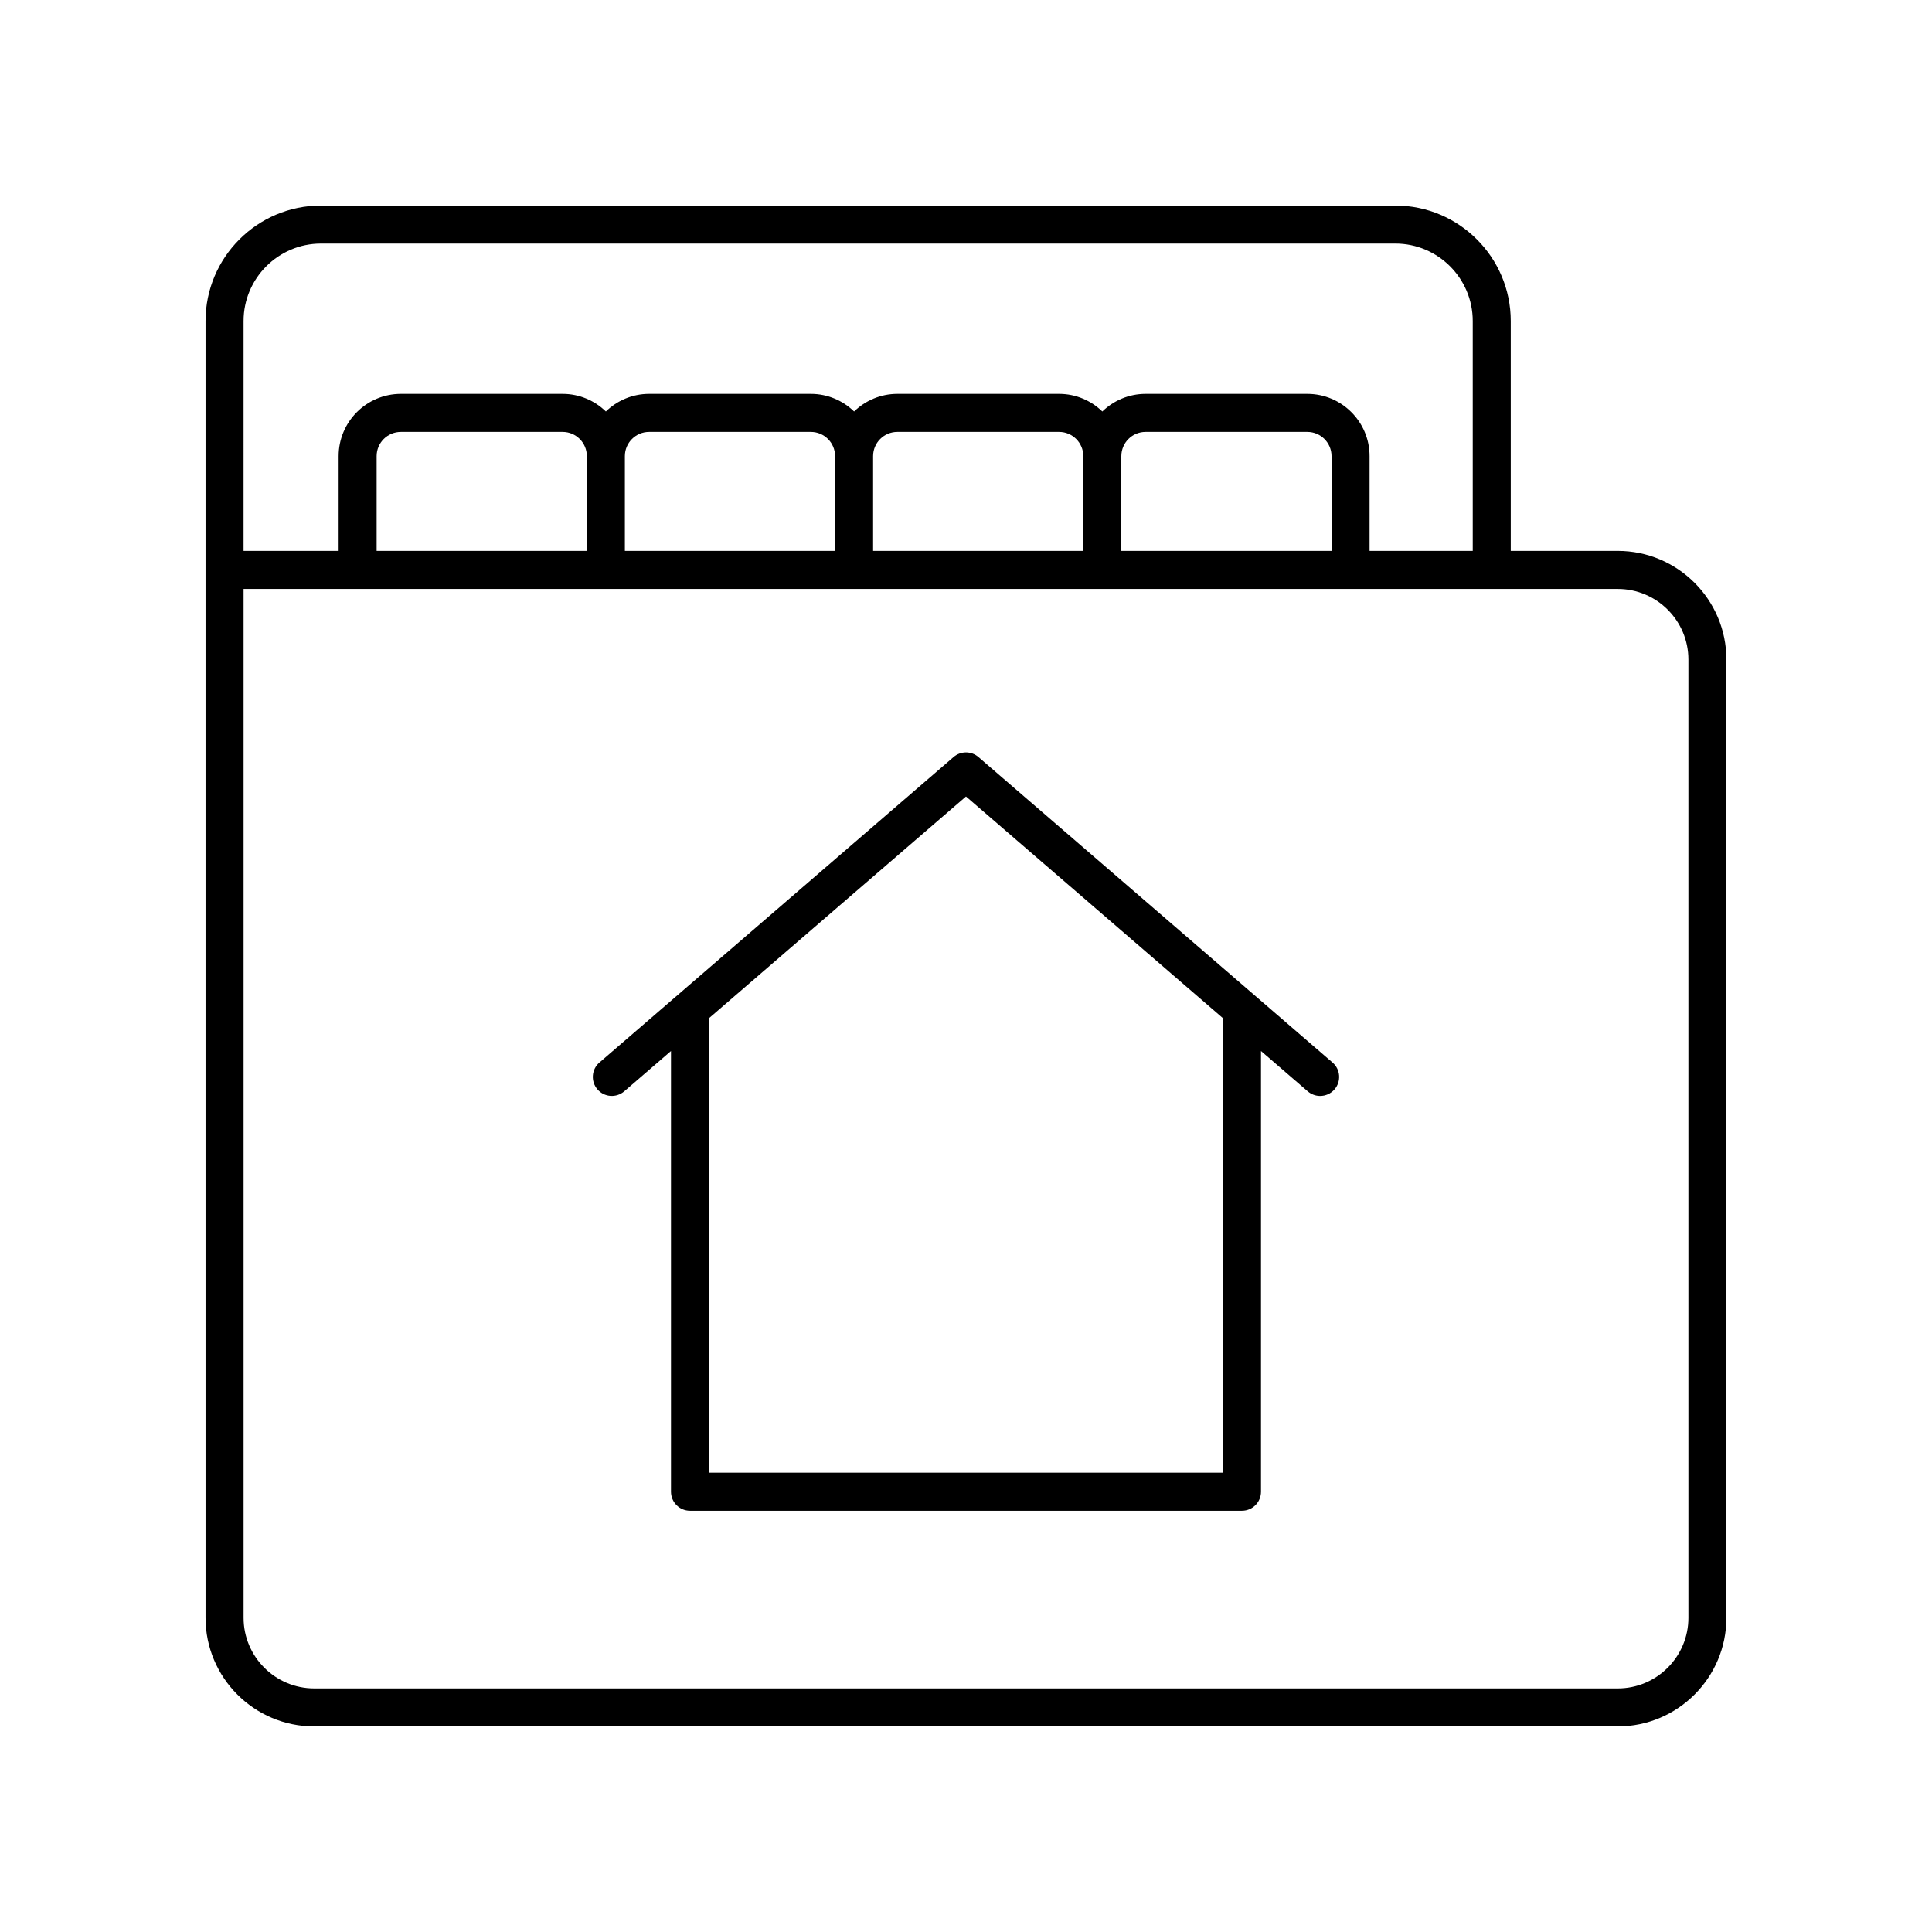
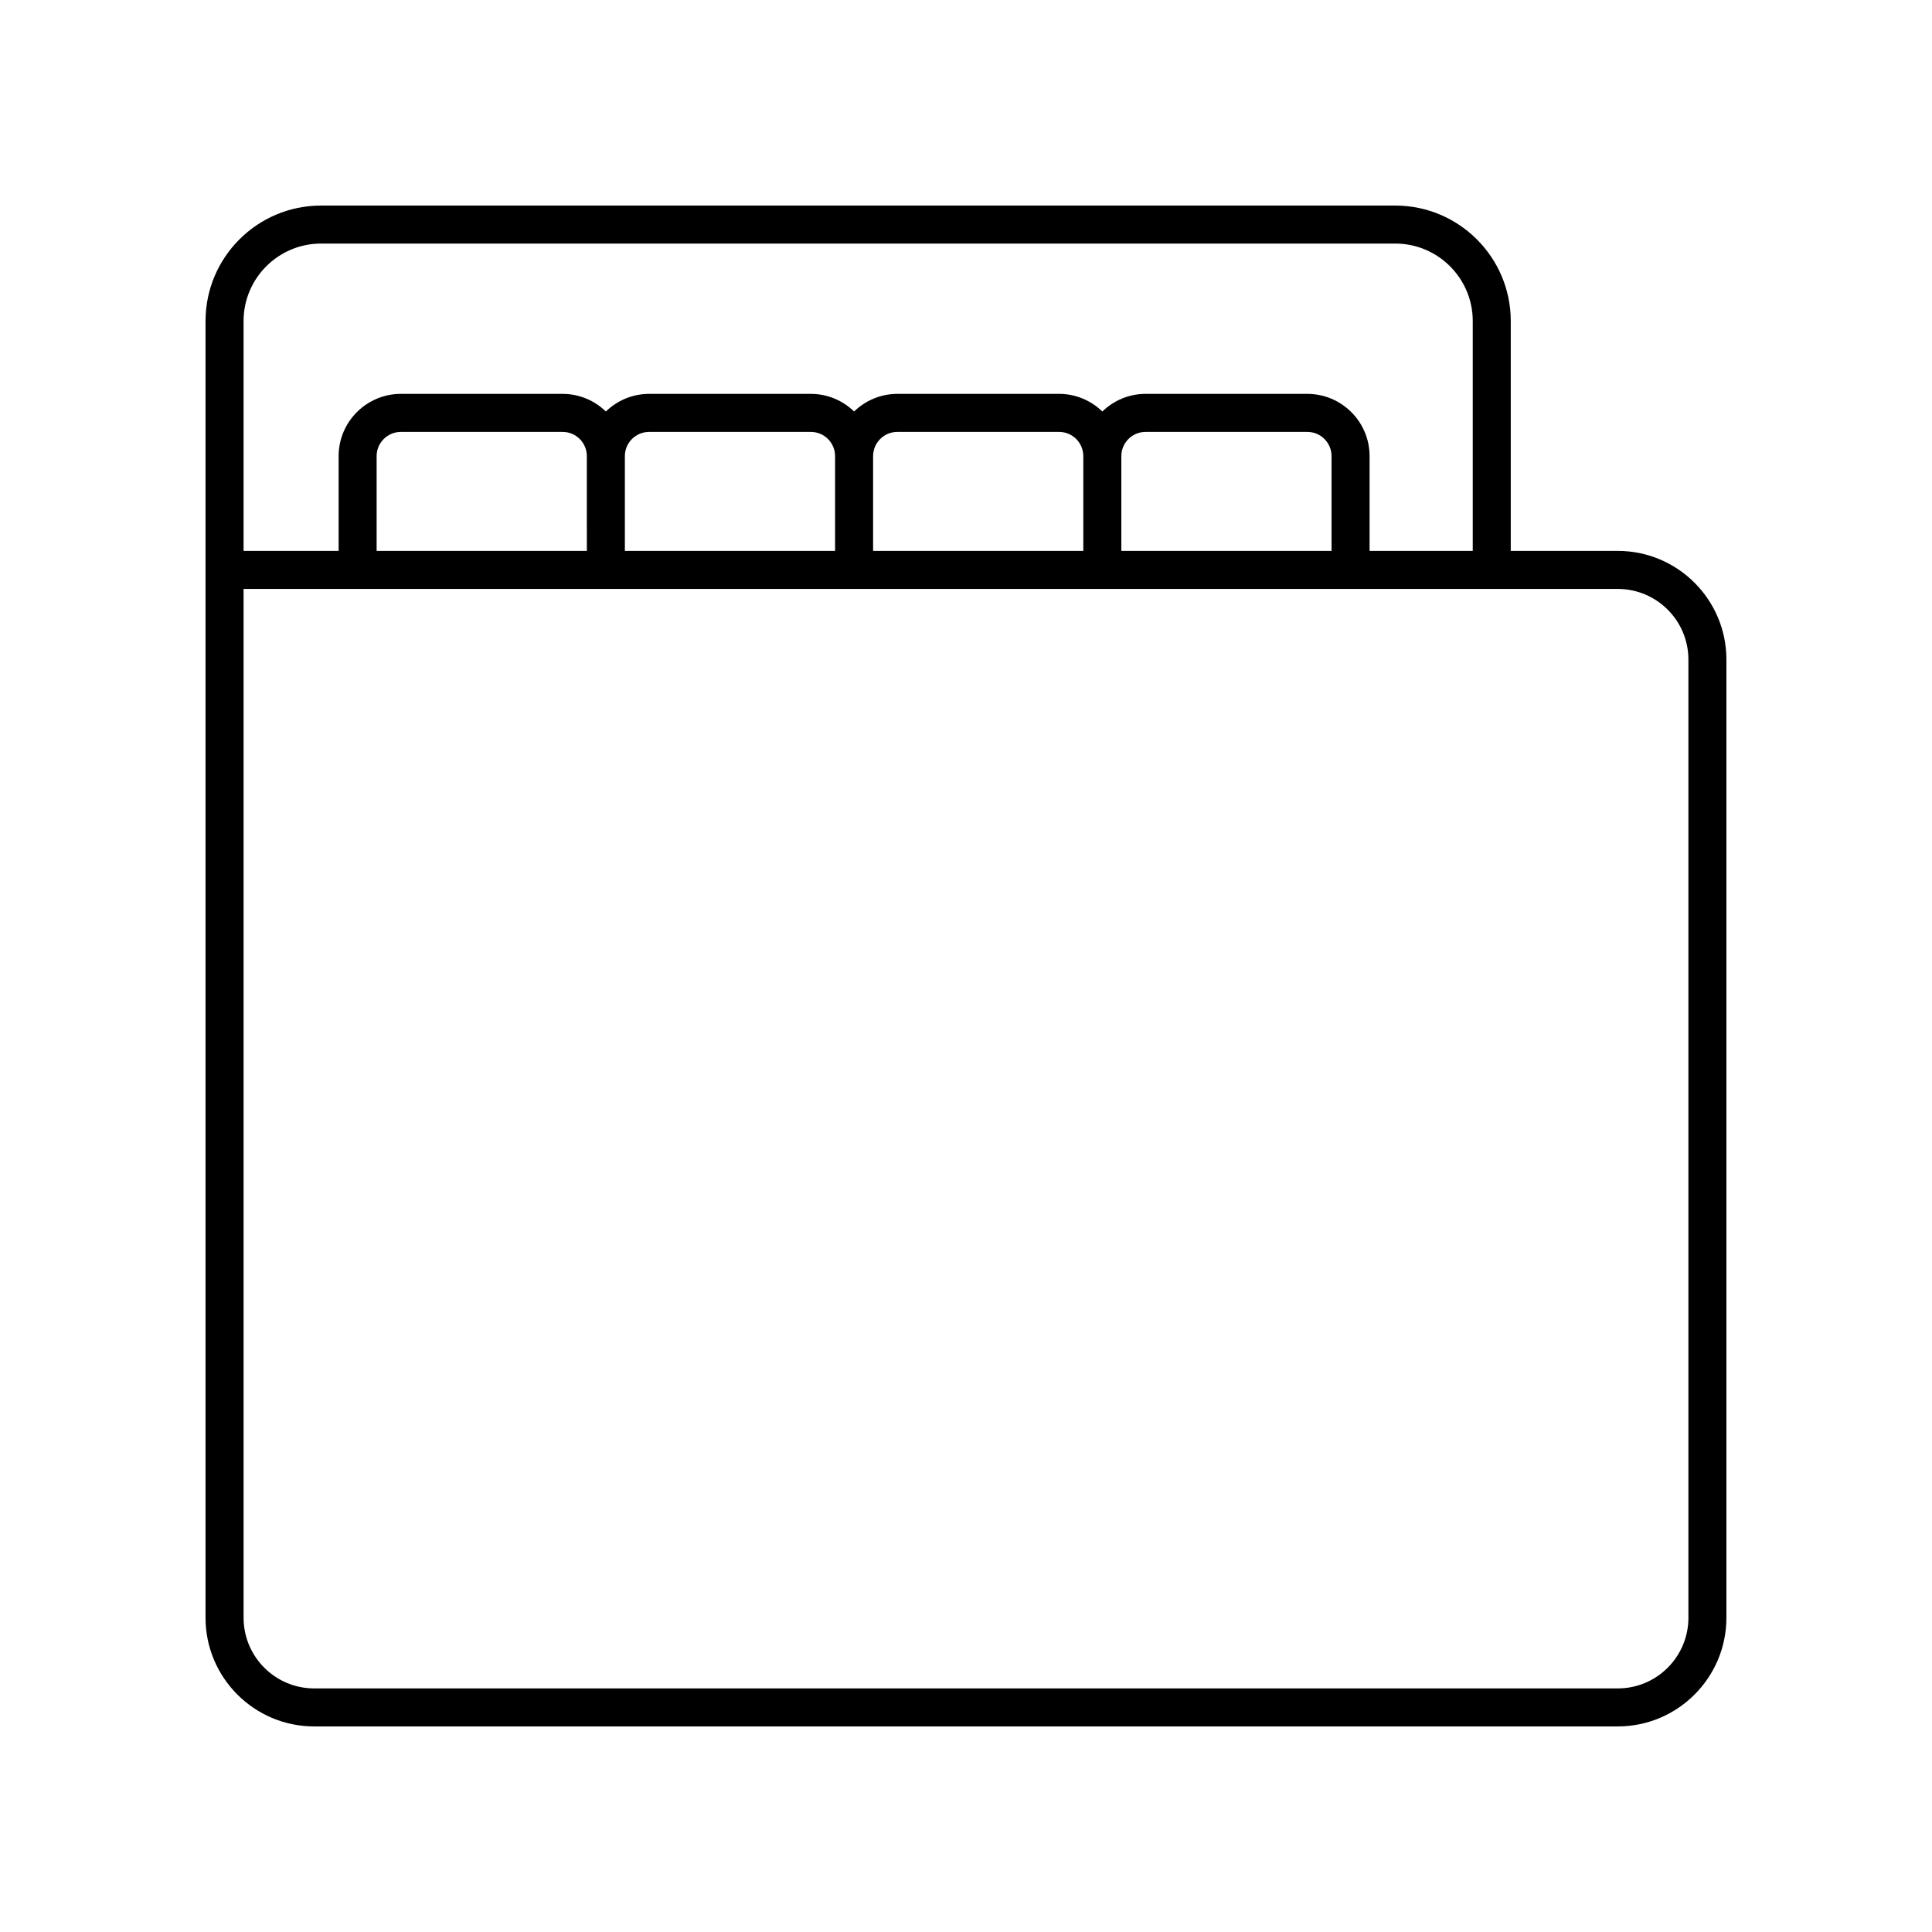
<svg xmlns="http://www.w3.org/2000/svg" fill="#000000" width="800px" height="800px" version="1.1" viewBox="144 144 512 512">
  <g>
    <path d="m572.73 290h-28.363v-60.93c0-16.867-13.727-30.594-30.598-30.594h-284.7c-16.871 0-30.598 13.727-30.598 30.598v343.66c0 15.867 12.914 28.785 28.785 28.785h345.47c15.871 0 28.789-12.918 28.789-28.789v-253.95c0-15.871-12.918-28.789-28.789-28.789zm-364.18-60.926c0-11.316 9.207-20.523 20.523-20.523h284.7c11.316 0 20.52 9.207 20.52 20.52v60.93h-27.34v-25.125c0-9.094-7.398-16.492-16.492-16.492h-42.879c-4.453 0-8.484 1.793-11.453 4.668-2.969-2.879-7-4.668-11.453-4.668h-42.879c-4.453 0-8.484 1.793-11.453 4.668-2.969-2.879-7-4.668-11.453-4.668h-42.879c-4.453 0-8.484 1.793-11.453 4.668-2.969-2.879-7-4.668-11.453-4.668h-42.871c-9.098 0-16.496 7.398-16.496 16.492v25.125h-25.191zm90.973 60.926h-55.711v-25.125c0-3.539 2.879-6.414 6.422-6.414h42.871c3.539 0 6.414 2.879 6.414 6.414zm10.074-25.125c0-3.539 2.879-6.414 6.414-6.414h42.879c3.539 0 6.414 2.879 6.414 6.414v25.125h-55.707zm65.785 0c0-3.539 2.879-6.414 6.414-6.414h42.879c3.539 0 6.414 2.879 6.414 6.414v25.125h-55.707zm65.785 0c0-3.539 2.879-6.414 6.414-6.414h42.879c3.539 0 6.414 2.879 6.414 6.414v25.125h-55.707zm150.28 307.86c0 10.316-8.395 18.711-18.711 18.711h-345.47c-10.316 0-18.711-8.395-18.711-18.711v-272.66h364.18c10.316 0 18.711 8.395 18.711 18.711z" />
-     <path d="m403.29 344.62c-1.891-1.633-4.695-1.633-6.582 0l-93.855 80.961c-2.106 1.816-2.344 5-0.523 7.106 1.812 2.109 4.988 2.336 7.106 0.523l12.383-10.684v116.8c0 2.785 2.254 5.039 5.039 5.039h146.28c2.785 0 5.039-2.254 5.039-5.039v-116.8l12.383 10.684c0.953 0.82 2.125 1.227 3.293 1.227 1.41 0 2.82-0.59 3.812-1.746 1.82-2.106 1.586-5.289-0.523-7.106zm64.812 189.66h-136.21v-120.45l68.105-58.75 68.102 58.75z" />
  </g>
</svg>